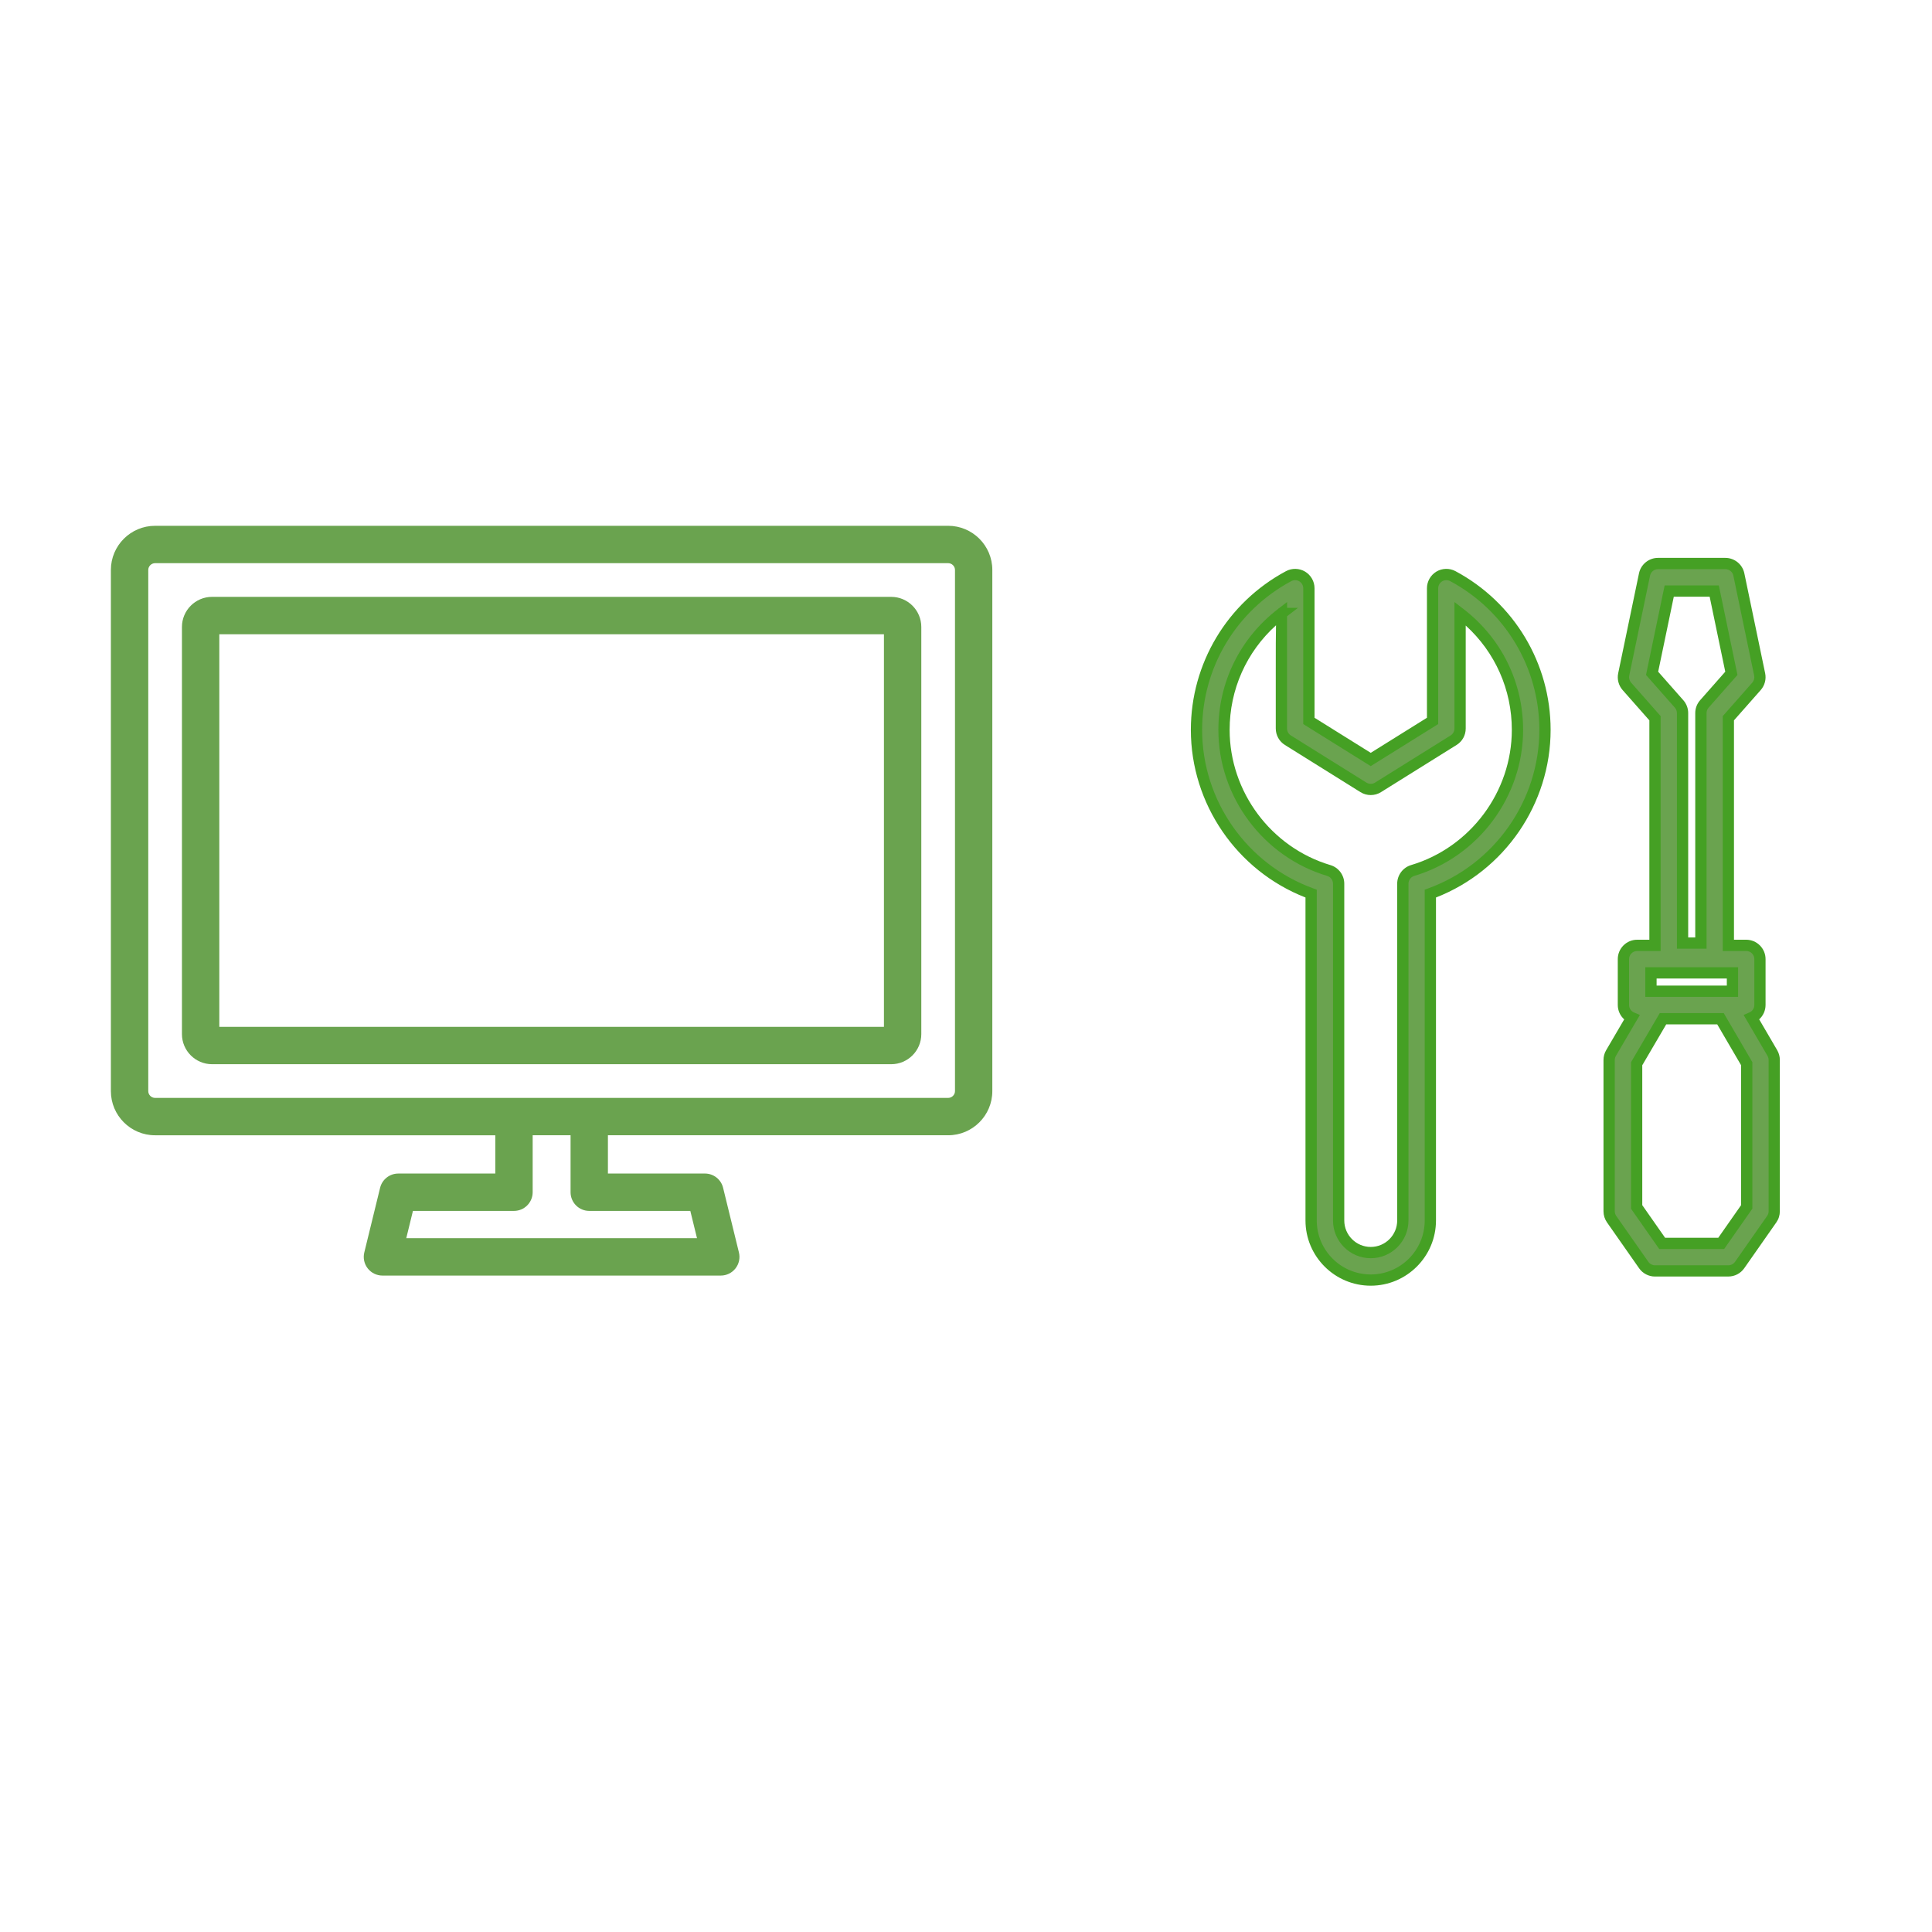
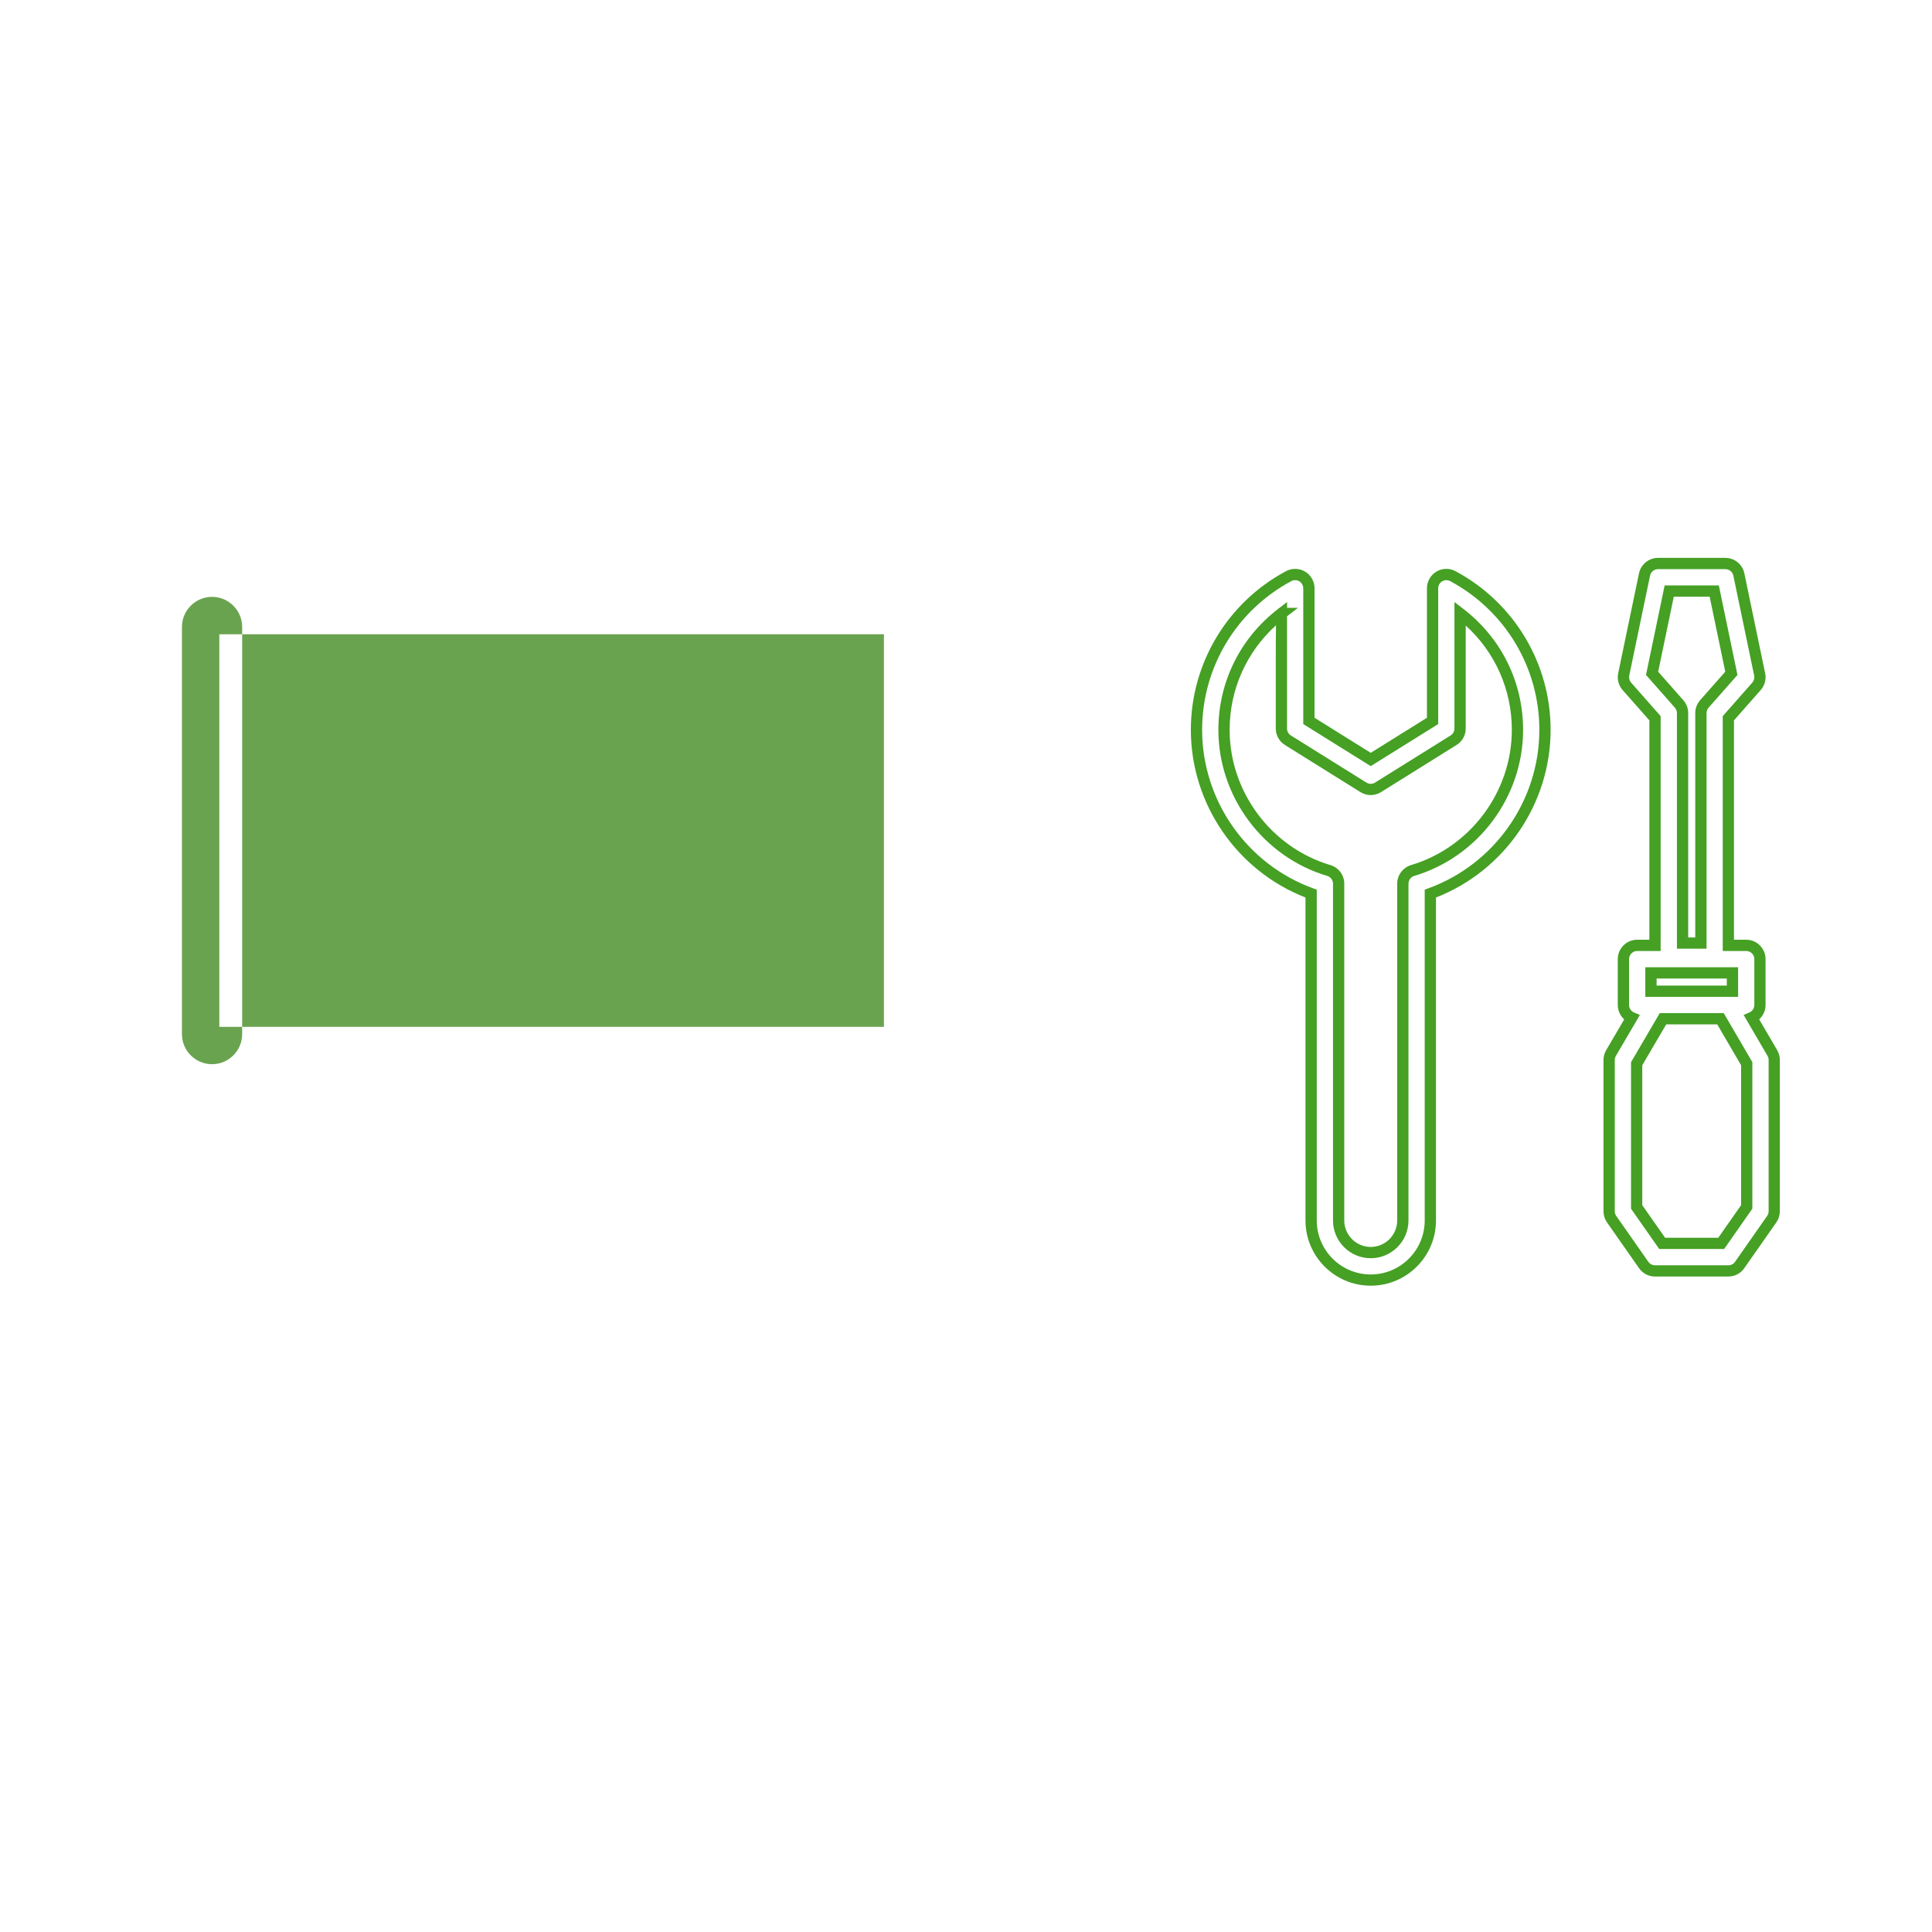
<svg xmlns="http://www.w3.org/2000/svg" id="b" width="120" height="120" viewBox="0 0 120 120">
  <defs>
    <style>.f{fill:none;}.g{fill:#6aa34f;}.h{fill:#45a024;}</style>
  </defs>
  <g id="c">
    <g id="d">
      <g id="e">
        <g>
          <g>
-             <path class="g" d="M58.896,32.659H9.629c-1.512,0-2.742,1.23-2.742,2.742v32.371c0,1.512,1.23,2.742,2.742,2.742H30.764v2.377h-6.027c-.535,0-1.001,.366-1.128,.885l-.982,4.016c-.085,.346-.006,.712,.214,.992,.22,.28,.557,.444,.913,.444h21.015c.357,0,.693-.164,.913-.444,.22-.28,.299-.646,.214-.993l-.983-4.016c-.127-.52-.593-.885-1.128-.885h-6.026v-2.377h21.134c1.512,0,2.742-1.23,2.742-2.742V35.4c0-1.512-1.23-2.742-2.742-2.742Zm.42,35.113c0,.228-.192,.42-.42,.42H9.629c-.228,0-.42-.192-.42-.42V35.4c0-.228,.192-.42,.42-.42H58.896c.228,0,.42,.192,.42,.42v32.371Zm-22.715,7.44h6.276l.415,1.694H25.234l.414-1.694h6.276c.641,0,1.161-.52,1.161-1.161v-3.538h2.354v3.538c0,.641,.52,1.161,1.161,1.161Z" />
-             <path class="g" d="M55.354,37.072H13.171c-1.031,0-1.87,.839-1.87,1.87v25.288c0,1.031,.839,1.87,1.87,1.87H55.354c1.031,0,1.87-.839,1.87-1.87v-25.288c0-1.031-.839-1.87-1.87-1.87Zm-.451,26.707H13.622v-24.385H54.903v24.385Z" />
+             <path class="g" d="M55.354,37.072H13.171c-1.031,0-1.87,.839-1.87,1.87v25.288c0,1.031,.839,1.87,1.87,1.87c1.031,0,1.87-.839,1.87-1.87v-25.288c0-1.031-.839-1.87-1.87-1.87Zm-.451,26.707H13.622v-24.385H54.903v24.385Z" />
          </g>
          <g>
-             <path class="g" d="M90.237,35.785c-.265-.142-.585-.134-.842,.02-.258,.154-.415,.433-.415,.733v8.238l-3.841,2.396-3.841-2.396v-8.238c0-.3-.157-.578-.415-.733s-.578-.162-.842-.02c-3.406,1.824-5.724,5.417-5.724,9.547,0,4.673,2.968,8.657,7.12,10.171v20.302c0,2.043,1.659,3.702,3.702,3.702s3.702-1.659,3.702-3.702v-20.302c4.152-1.514,7.12-5.499,7.12-10.171,0-4.13-2.318-7.723-5.724-9.547h0Zm12.558,22.932h-1.107c-.472,0-.854,.382-.854,.854v2.848c0,.353,.214,.655,.519,.786l-1.289,2.2c-.077,.131-.117,.28-.117,.432v9.398c.001,.175,.055,.346,.155,.49l1.994,2.848c.16,.229,.421,.365,.7,.365h4.557c.279-.001,.54-.137,.7-.365l1.995-2.85c.101-.144,.154-.315,.154-.49v-9.398c-.001-.151-.041-.3-.118-.431l-1.284-2.2c.303-.131,.515-.433,.515-.784v-2.848c0-.472-.382-.854-.854-.854h-1.107v-14.107l1.748-1.981c.178-.202,.251-.476,.196-.74l-1.293-6.209c-.082-.396-.431-.68-.836-.68h-4.185c-.405,0-.754,.284-.836,.68l-1.293,6.209c-.055,.264,.018,.538,.196,.74l1.748,1.981v14.107h0Zm-12.107-20.613c2.167,1.667,3.564,4.285,3.564,7.228,0,4.125-2.746,7.614-6.51,8.736-.362,.108-.61,.441-.61,.819v20.919c0,1.1-.893,1.994-1.994,1.994s-1.994-.893-1.994-1.994v-20.919c0-.378-.248-.711-.61-.819-3.763-1.122-6.51-4.611-6.51-8.736,0-2.942,1.398-5.56,3.564-7.227,0,0,0,7.146,0,7.146,0,.295,.152,.569,.402,.725l4.695,2.929c.277,.173,.628,.173,.905,0l4.695-2.929c.25-.156,.402-.43,.402-.725v-7.146h0Zm16.173,25.17l1.63,2.792s.001,8.898,.001,8.898l-1.585,2.265h-3.667s-1.584-2.262-1.584-2.262v-8.897s1.636-2.794,1.636-2.794h3.57Zm.743-2.849v1.139h-5.063v-1.139h5.063Zm-3.101-16.139c0-.208-.076-.409-.214-.565l-1.679-1.903,1.064-5.11h2.796l1.064,5.11-1.679,1.903c-.138,.156-.214,.357-.214,.565v14.287h-1.139v-14.287h0Z" />
            <path class="h" d="M85.139,79.857c-2.235,0-4.053-1.817-4.053-4.052v-20.06c-4.269-1.665-7.12-5.819-7.12-10.414,0-4.127,2.264-7.903,5.909-9.855,.371-.199,.826-.188,1.187,.028s.586,.612,.586,1.033v8.045l3.491,2.178,3.491-2.178v-8.045c0-.421,.225-.816,.585-1.033,.361-.217,.816-.228,1.187-.028h0c3.645,1.952,5.909,5.729,5.909,9.855,0,4.595-2.851,8.749-7.12,10.414v20.06c0,2.234-1.818,4.052-4.052,4.052Zm-4.696-43.823c-.082,0-.164,.021-.238,.06-3.417,1.83-5.539,5.37-5.539,9.238,0,4.384,2.769,8.34,6.89,9.843l.23,.084v20.547c0,1.849,1.504,3.353,3.353,3.353s3.352-1.504,3.352-3.353v-20.547l.23-.084c4.121-1.503,6.89-5.459,6.89-9.843,0-3.868-2.123-7.408-5.539-9.238h0c-.155-.082-.346-.078-.498,.013-.151,.09-.245,.256-.245,.432v8.434l-4.191,2.613-4.191-2.613v-8.434c0-.176-.094-.342-.245-.432-.08-.048-.169-.072-.26-.072Zm22.352,43.254c-.393,0-.762-.191-.987-.513l-1.994-2.849c-.143-.205-.218-.443-.218-.69v-9.398c0-.214,.056-.424,.165-.608l1.121-1.914c-.25-.225-.399-.548-.399-.896v-2.848c0-.664,.541-1.204,1.205-1.204h.757v-13.625l-1.661-1.882c-.25-.283-.353-.672-.276-1.042l1.293-6.21c.116-.556,.612-.958,1.179-.958h4.185c.568,0,1.064,.402,1.179,.958l1.293,6.21c.077,.369-.026,.759-.276,1.042l-1.661,1.882v13.625h.757c.664,0,1.205,.54,1.205,1.204v2.848c0,.347-.148,.669-.396,.894l1.118,1.914c.107,.184,.165,.394,.165,.607v9.398c0,.249-.074,.488-.217,.691l-1.995,2.85c-.225,.321-.593,.513-.986,.513h-4.557Zm-1.107-20.22c-.278,0-.504,.227-.504,.505v2.848c0,.202,.12,.385,.307,.465l.364,.156-1.489,2.542c-.045,.077-.069,.165-.069,.255v9.398c0,.104,.033,.203,.092,.289l1.993,2.848c.094,.135,.249,.216,.414,.216h4.557c.165,0,.319-.082,.413-.216l1.995-2.851c.06-.085,.091-.185,.091-.289v-9.398c0-.089-.024-.177-.069-.254l-1.484-2.542,.363-.156c.184-.08,.303-.262,.303-.463v-2.848c0-.278-.226-.505-.504-.505h-1.458v-14.588l1.835-2.081c.105-.119,.148-.282,.116-.437l-1.293-6.21c-.048-.232-.256-.401-.494-.401h-4.185c-.238,0-.445,.169-.494,.401l-1.293,6.21c-.032,.154,.011,.318,.116,.437l1.835,2.081v14.588h-1.458Zm-16.549,19.082c-1.292,0-2.344-1.051-2.344-2.344v-20.919c0-.222-.148-.42-.36-.482-3.98-1.188-6.76-4.918-6.76-9.072,0-2.96,1.349-5.695,3.701-7.505l.005-.004c.021-.028,.044-.045,.071-.055l.491-.378v.364s.675,0,.675,0l-.679,.522c0,1.084,0,6.974,0,6.974,0,.173,.091,.337,.237,.428l4.695,2.93c.163,.101,.372,.103,.534,0l4.696-2.93c.146-.091,.237-.255,.237-.428v-7.857l.563,.434c2.352,1.81,3.701,4.545,3.701,7.505,0,4.154-2.78,7.885-6.76,9.071-.212,.063-.36,.262-.36,.483v20.919c0,1.293-1.051,2.344-2.343,2.344Zm-5.885-39.31c-1.838,1.661-2.879,3.99-2.879,6.492,0,3.848,2.574,7.302,6.26,8.401,.506,.149,.86,.624,.86,1.153v20.919c0,.906,.737,1.645,1.644,1.645s1.643-.738,1.643-1.645v-20.919c0-.529,.354-1.003,.861-1.154,3.685-1.099,6.259-4.553,6.259-8.4,0-2.495-1.035-4.818-2.864-6.479v6.397c0,.419-.212,.802-.567,1.021l-4.695,2.93c-.387,.243-.888,.243-1.275,0l-4.694-2.93c-.35-.217-.567-.608-.567-1.021v-3.573c0-1.367,0-2.258,.015-2.838Zm23.804,38.739l-1.752-2.502v-9.103s1.785-3.049,1.785-3.049h3.972s1.778,3.046,1.778,3.046v9.103s-1.752,2.504-1.752,2.504h-4.031Zm-1.052-2.722l1.416,2.023h3.303s1.417-2.026,1.417-2.026v-8.692s-1.482-2.537-1.482-2.537h-3.168s-1.488,2.54-1.488,2.54v8.692Zm5.95-12.941h-5.763v-1.838h5.763v1.838Zm-5.062-.699h4.362v-.439h-4.362v.439Zm3.101-2.291h-1.839v-14.637c0-.123-.045-.241-.126-.334l-1.794-2.033,1.158-5.561h3.365l1.158,5.561-1.794,2.033c-.082,.093-.126,.211-.126,.334v14.637Zm-1.139-.699h.439v-13.938c0-.294,.107-.577,.302-.797l1.562-1.771-.97-4.66h-2.227l-.97,4.66,1.562,1.771c.195,.221,.302,.504,.302,.797v13.938Z" />
          </g>
          <rect class="f" width="120" height="120" />
        </g>
      </g>
    </g>
  </g>
</svg>